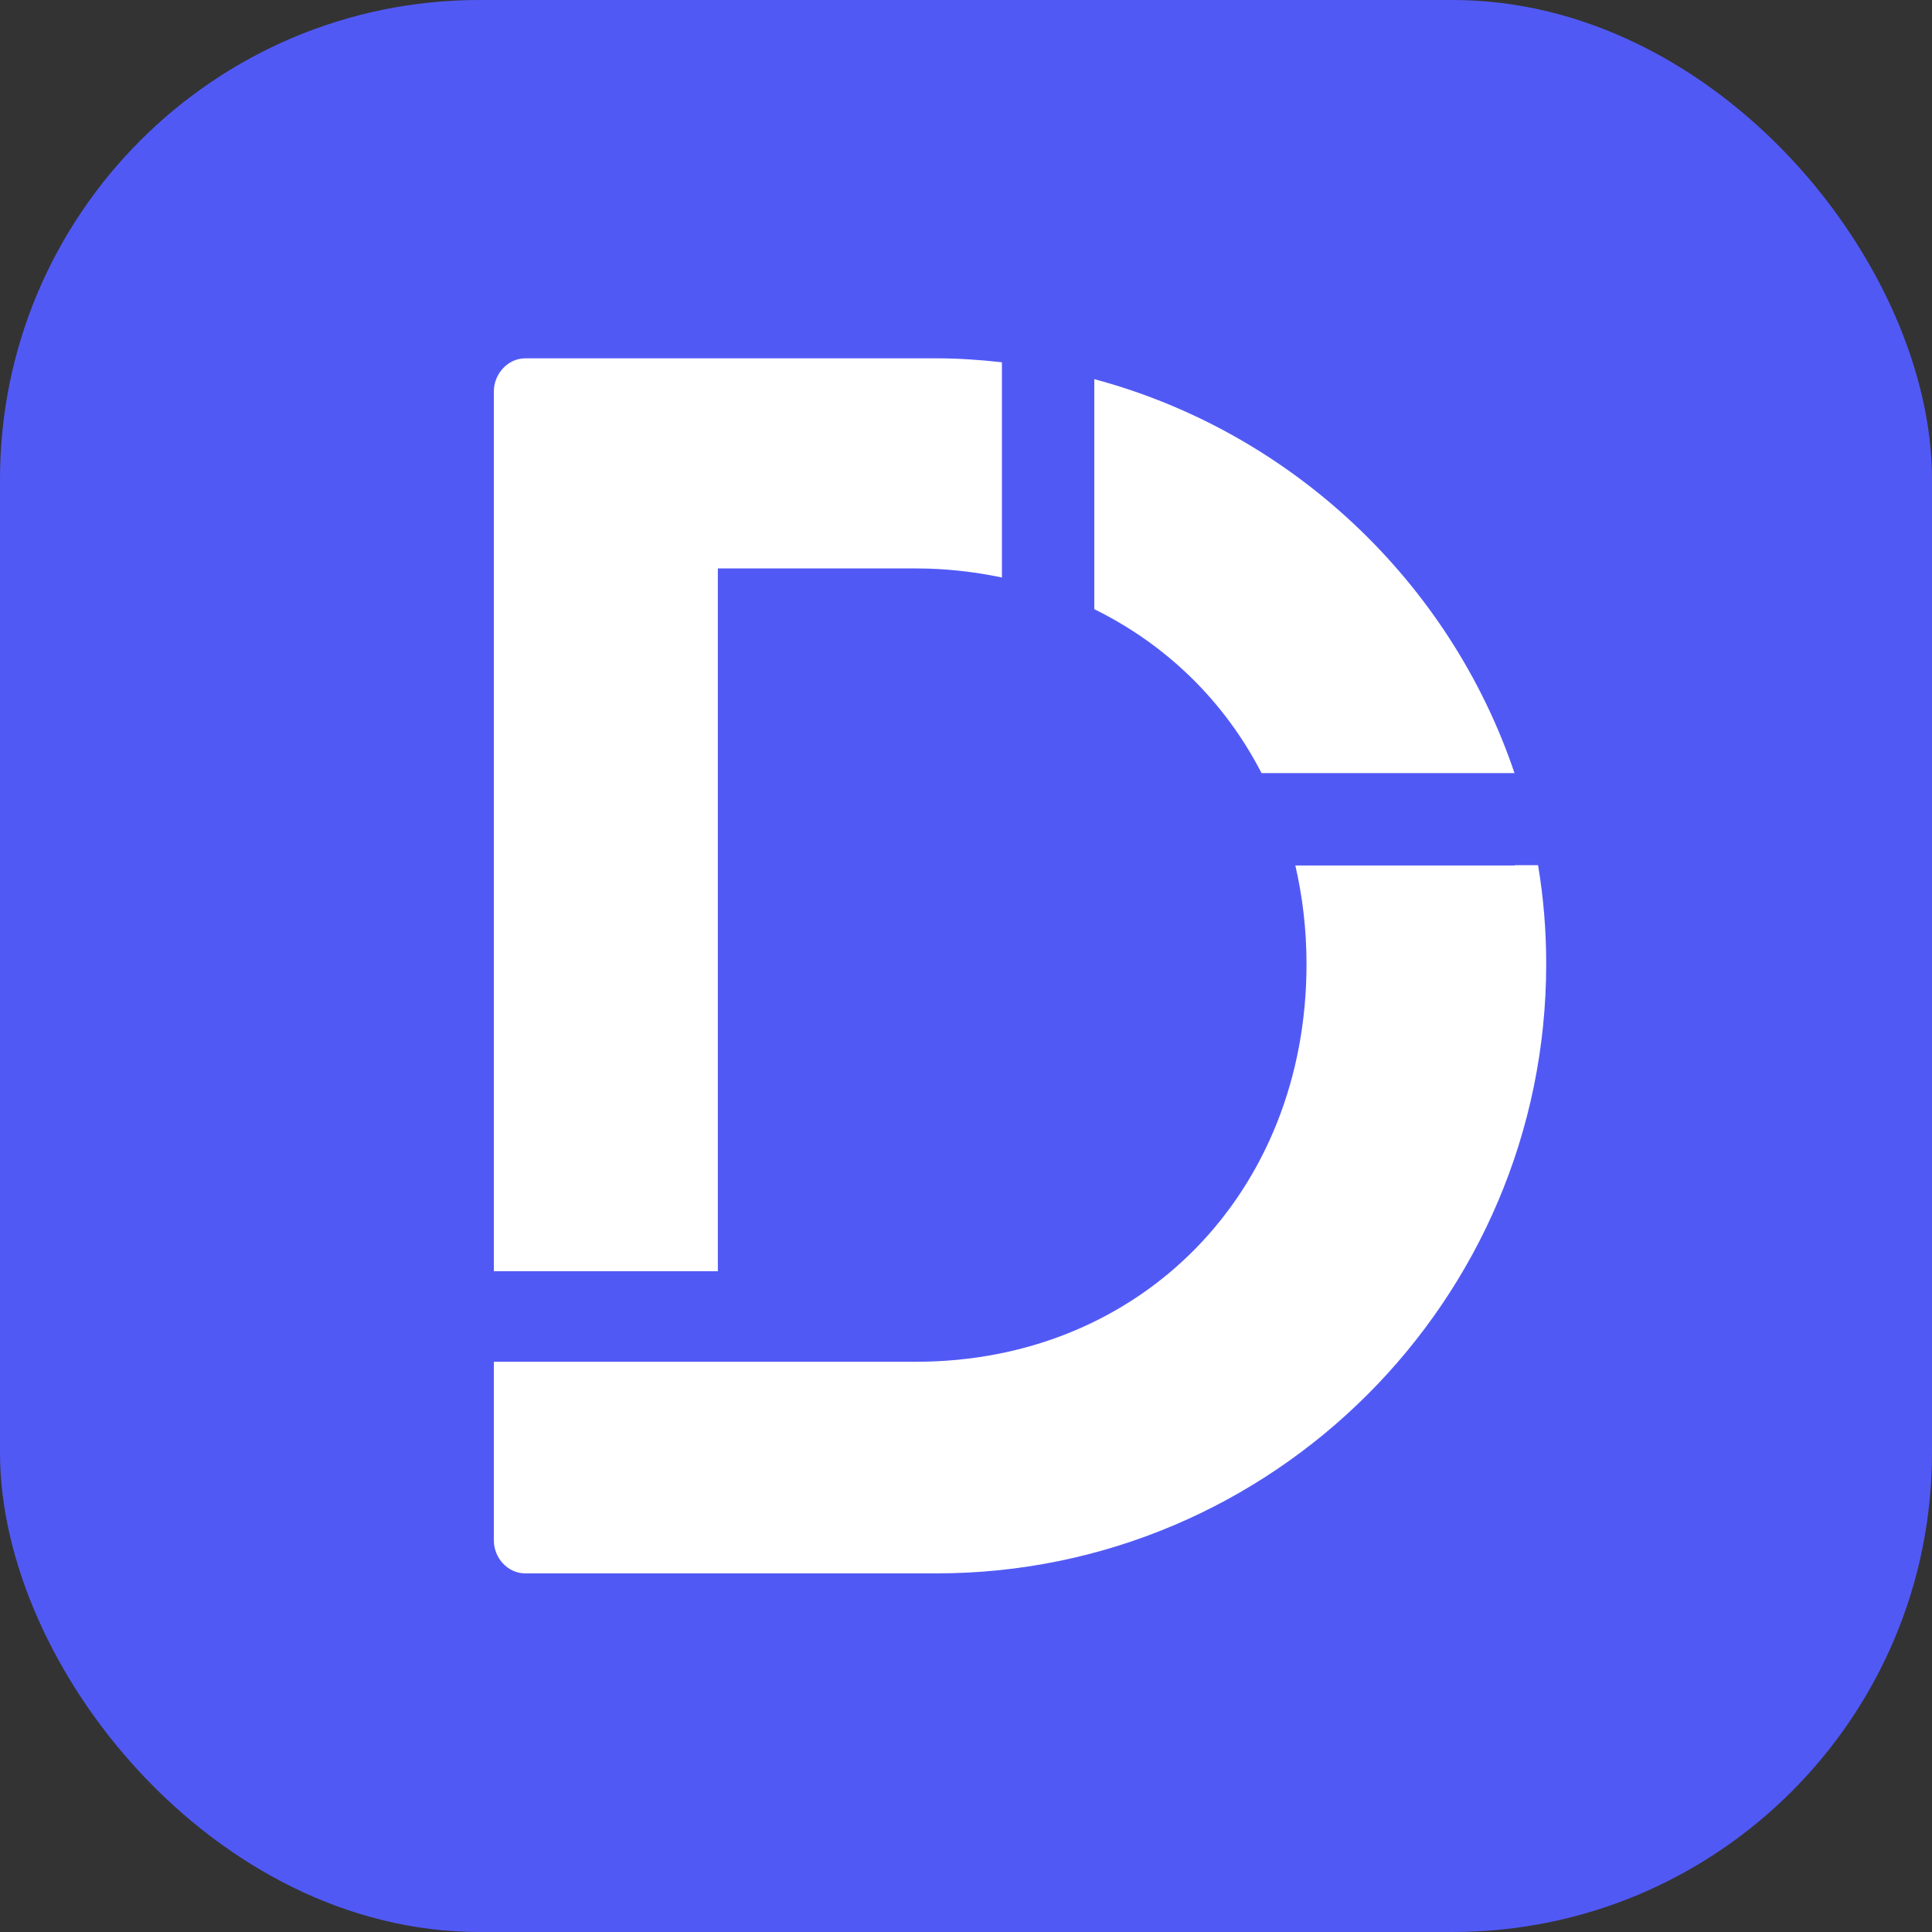
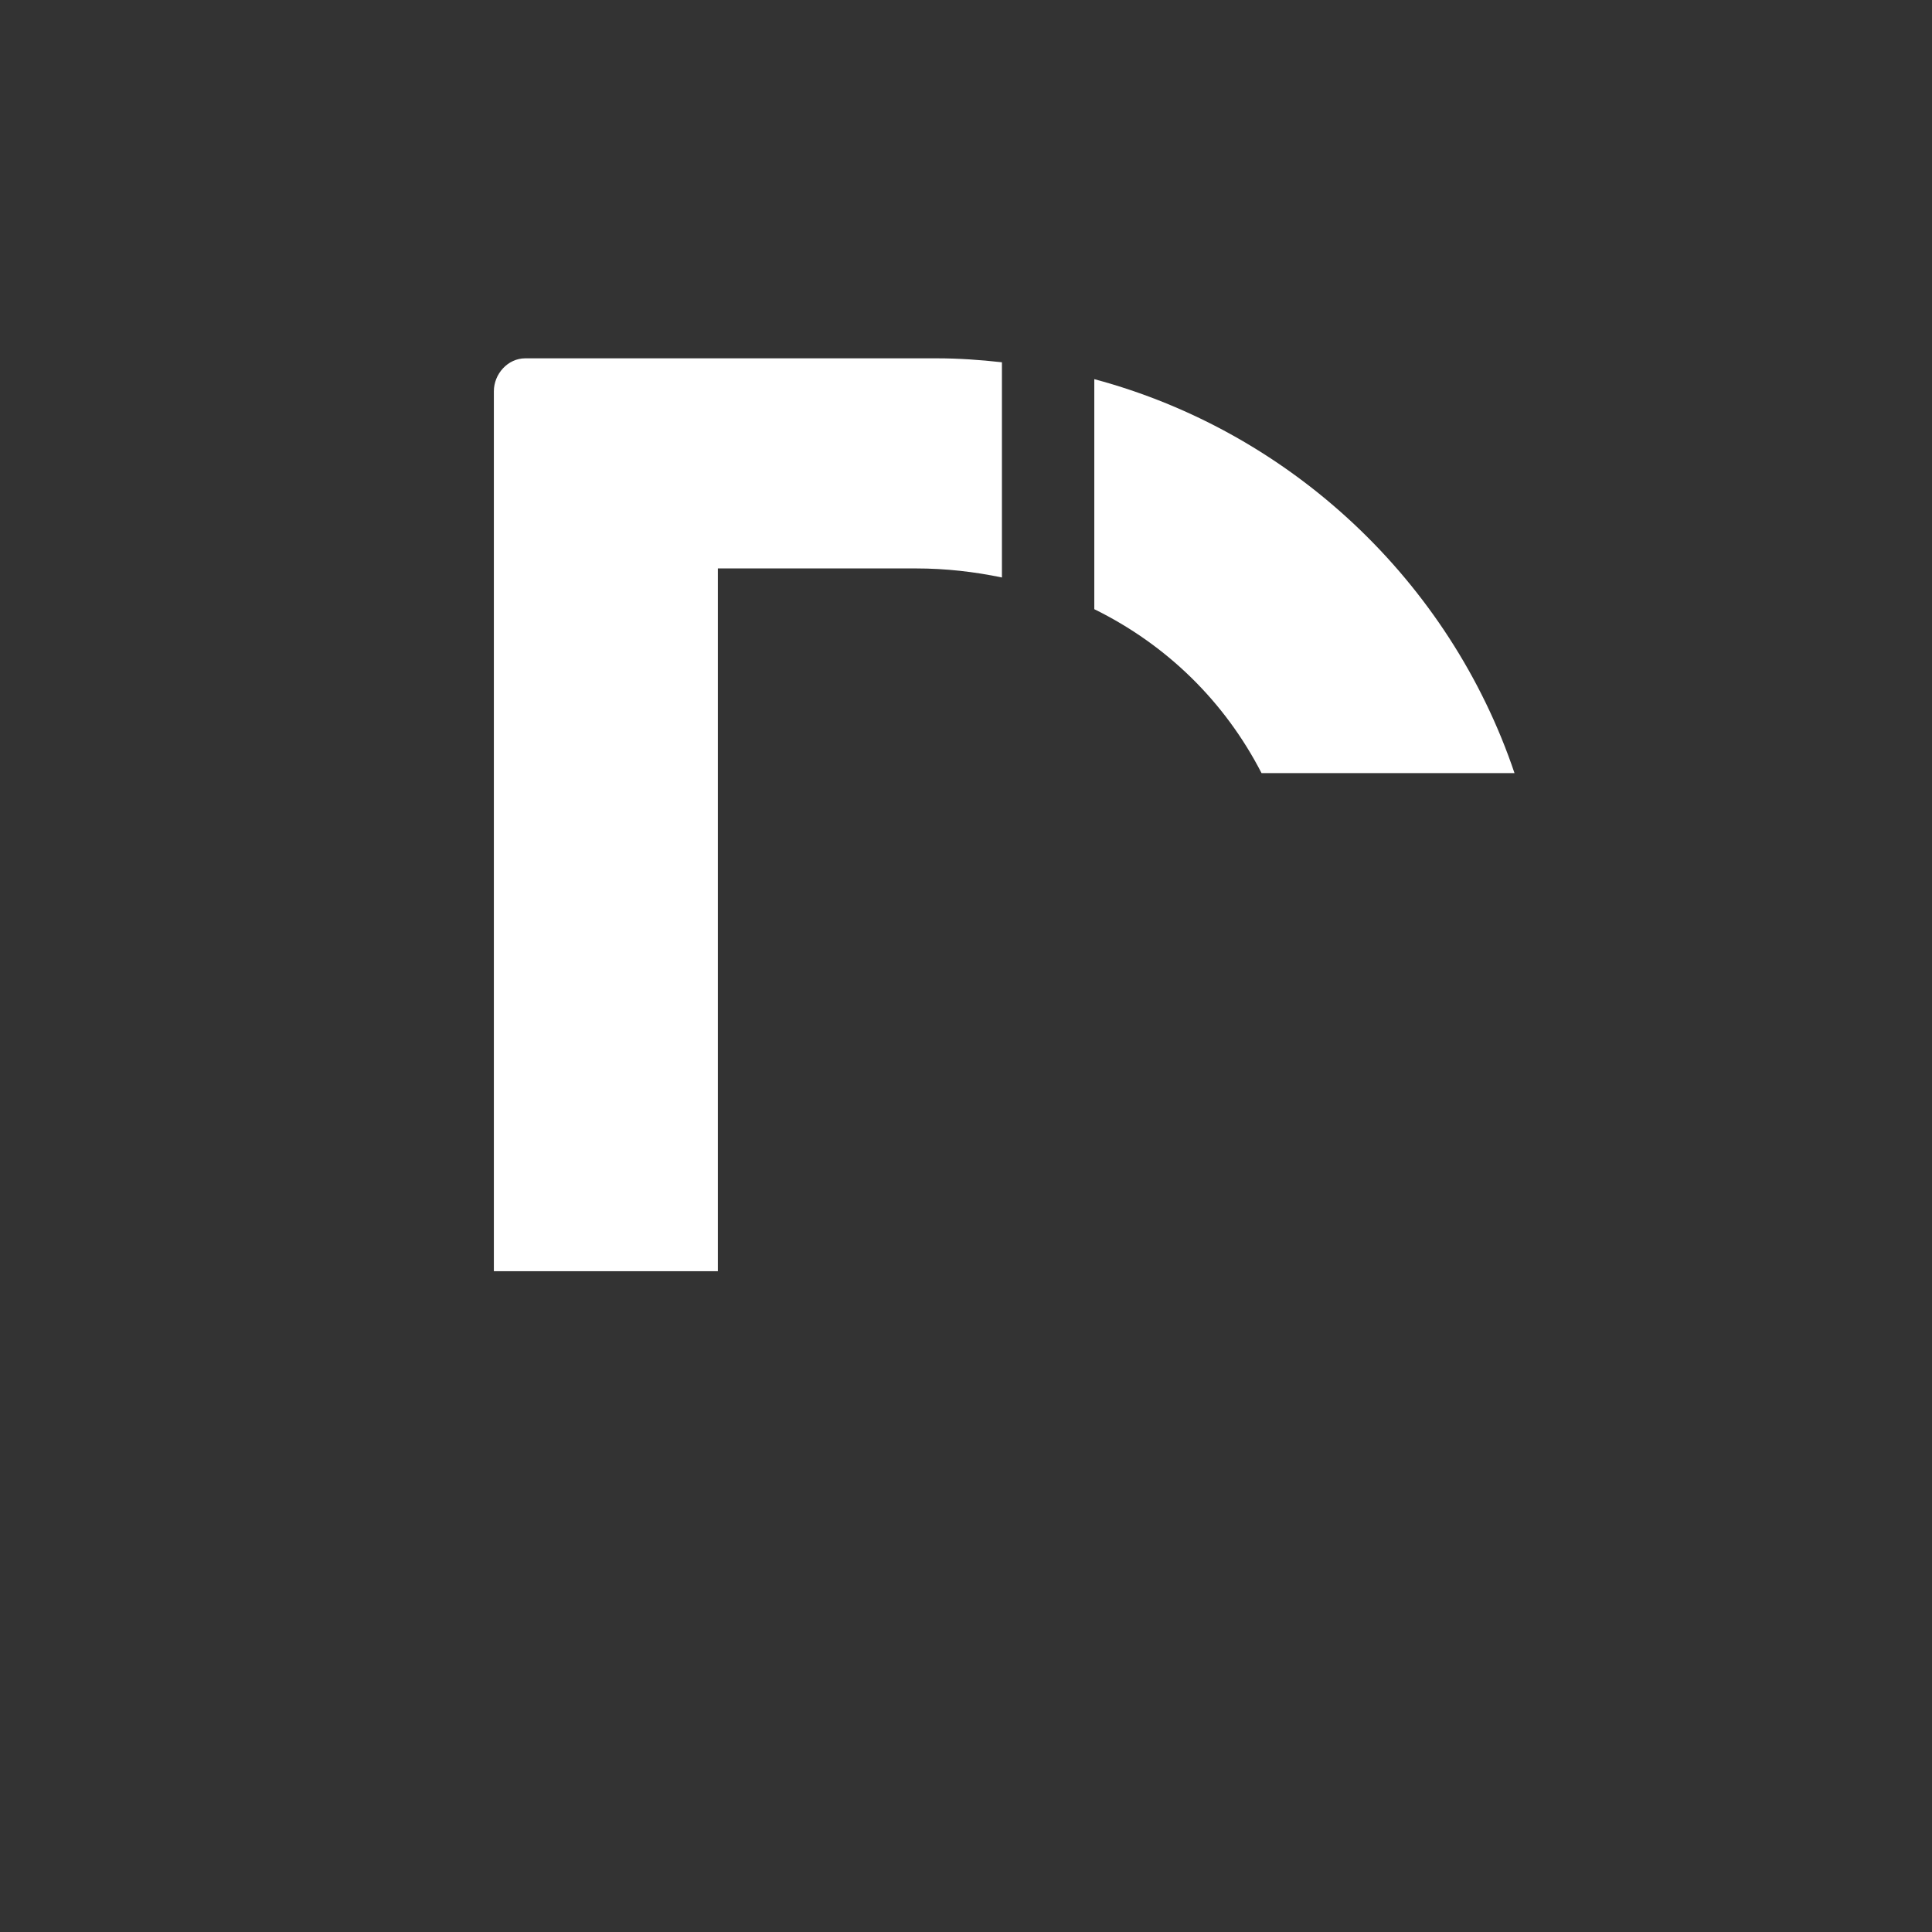
<svg xmlns="http://www.w3.org/2000/svg" id="b" width="64" height="64" viewBox="0 0 64 64">
  <rect x="0" y="0" width="64" height="64" fill="#333333" stroke="none" />
  <defs>
    <style>.e{fill:#5159f5;}.e,.f{stroke-width:0px;}.f{fill:#fff;}</style>
  </defs>
  <g id="c">
-     <rect class="e" x="0" y="0" width="64" height="64" rx="15.88" ry="15.88" />
    <g id="d">
      <path class="f" d="M33.18 12c-.71-.08-1.43-.13-2.15-.13H17.4c-.58.0-1.04.52-1.04 1.09v29.15h7.42V18.83h6.56c.99.0 1.94.11 2.85.3V12z" />
-       <path class="f" d="M50.17 28.67h-7.26c.24 1.04.37 2.13.37 3.27.0 7.53-5.46 13.17-12.94 13.17H16.36v5.92c0 .58.46 1.09 1.04 1.09h13.63c11.1.0 20.19-9.03 20.19-20.19.0-1.11-.09-2.2-.27-3.27h-.77z" />
      <path class="f" d="M36.25 12.56v7.62c2.4 1.18 4.32 3.06 5.54 5.43h8.38c-2.14-6.34-7.39-11.3-13.92-13.05z" />
    </g>
  </g>
</svg>